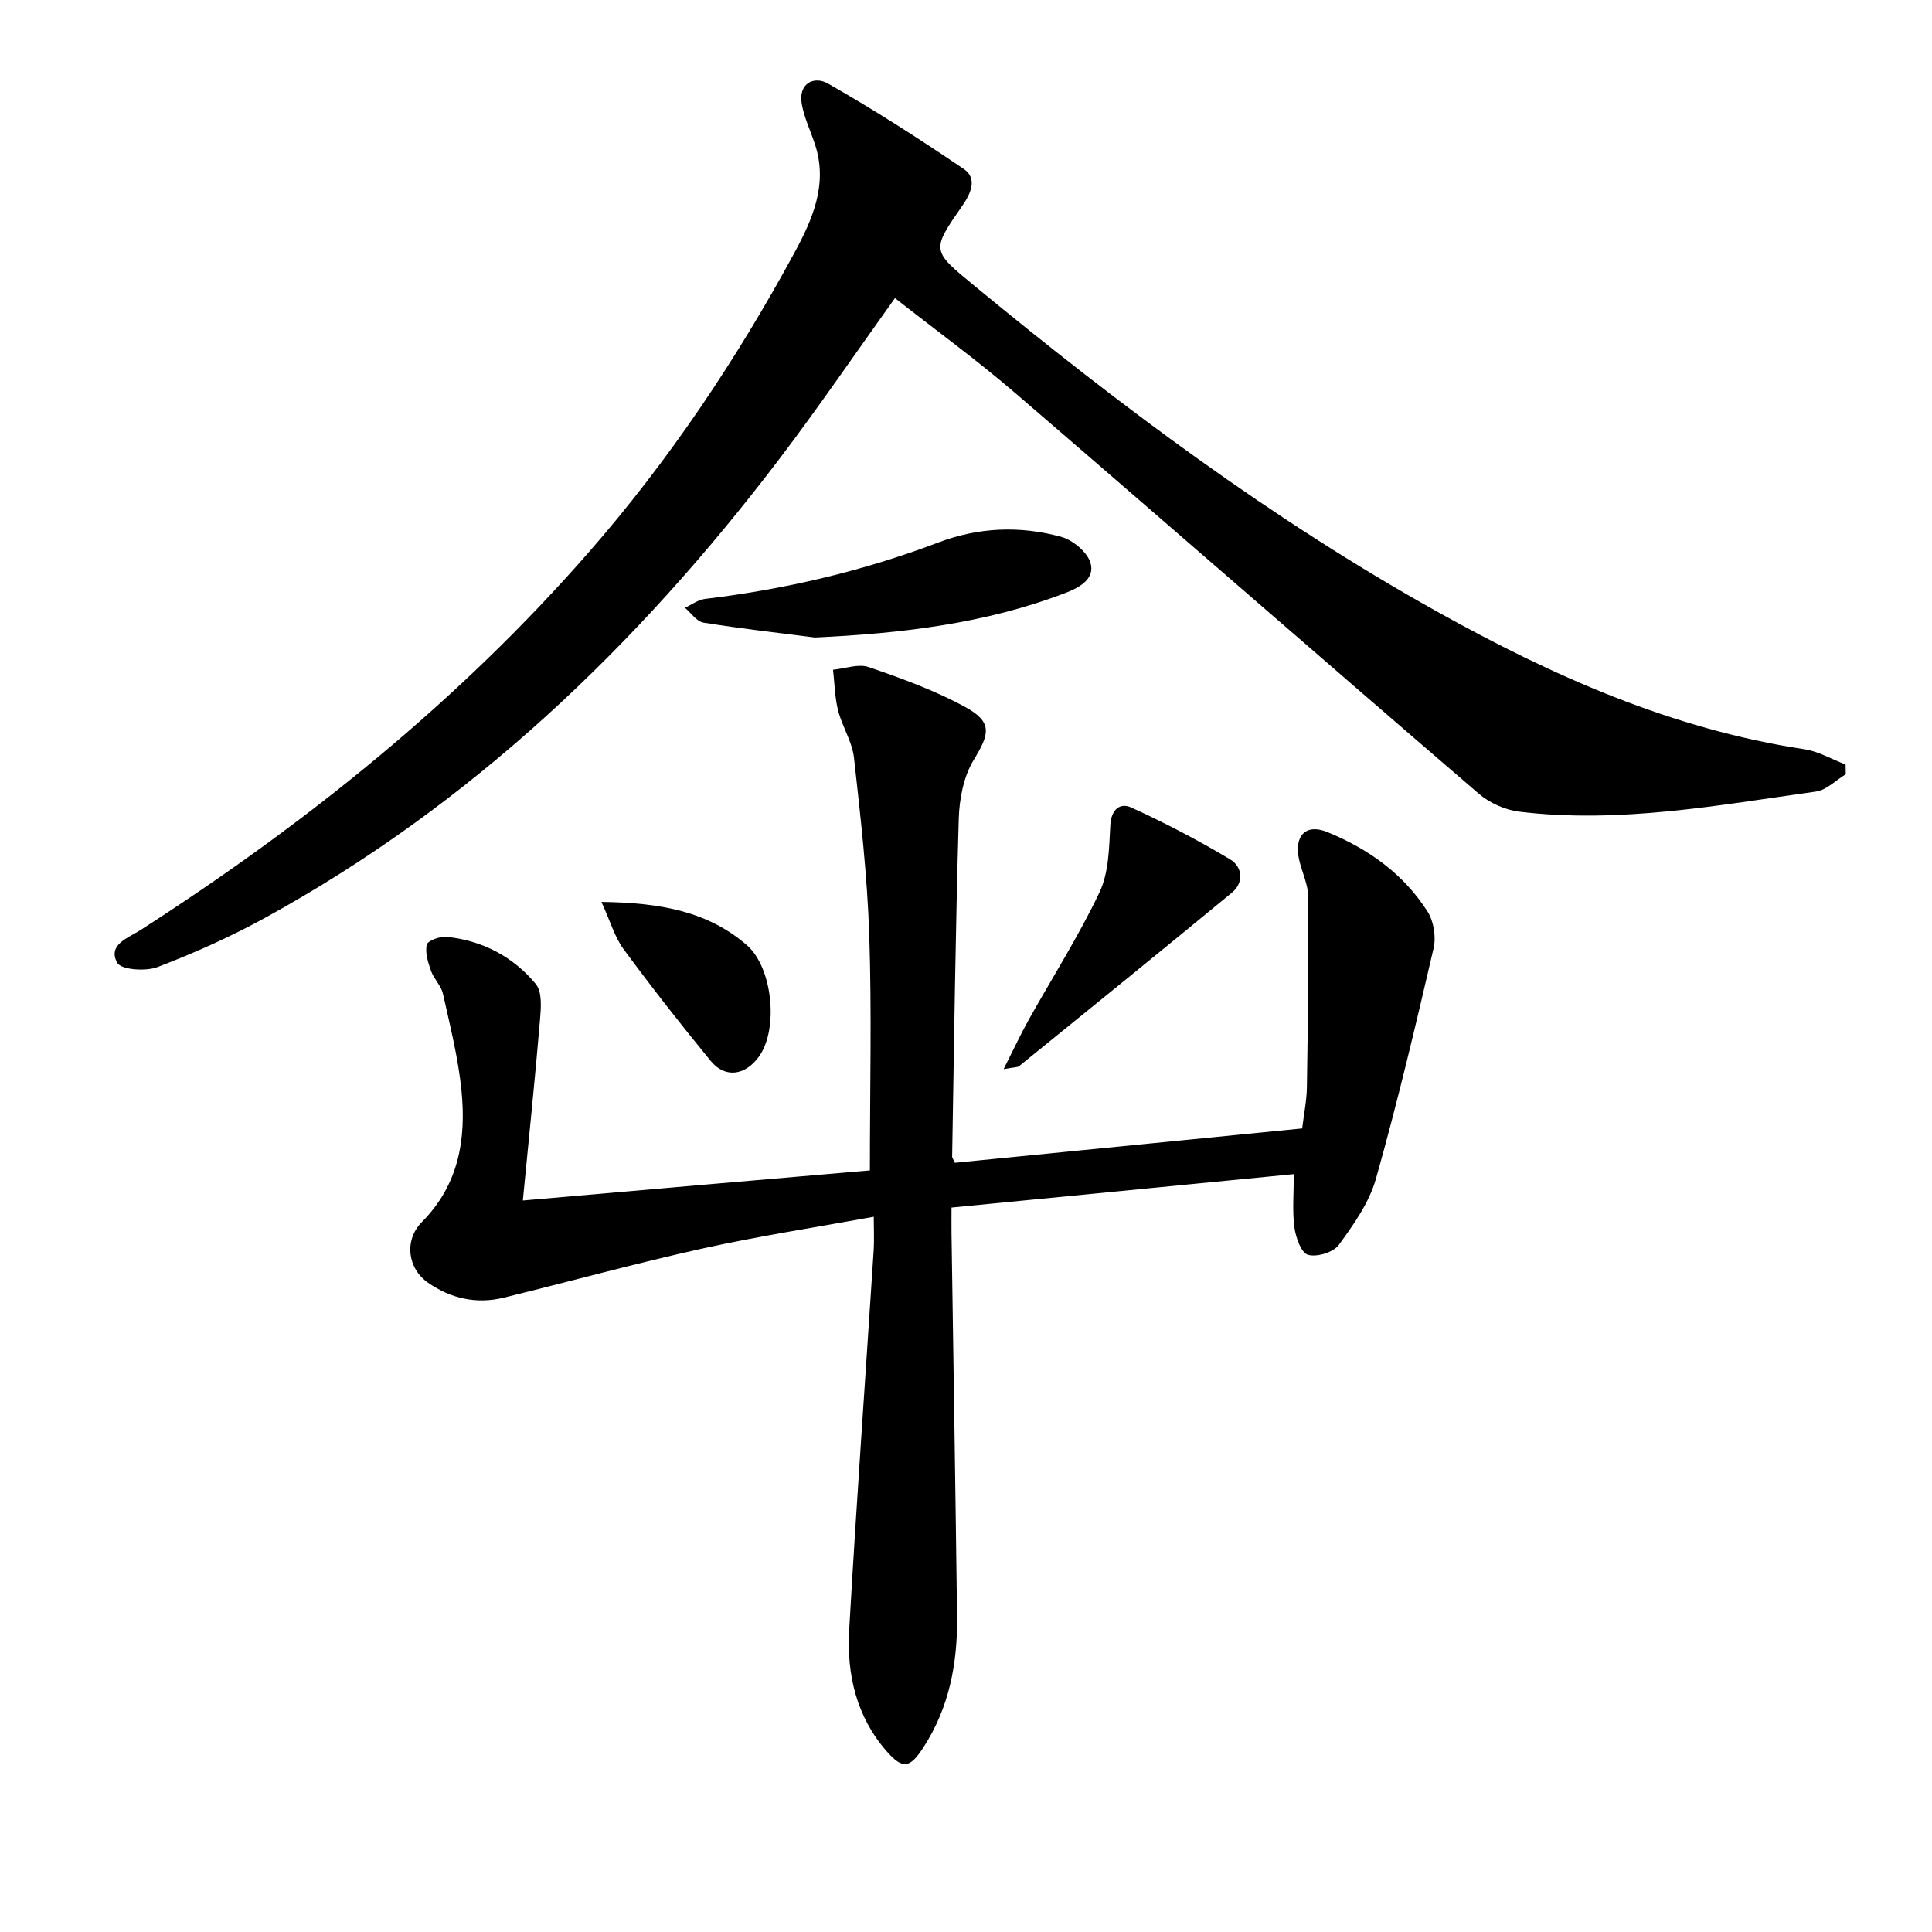
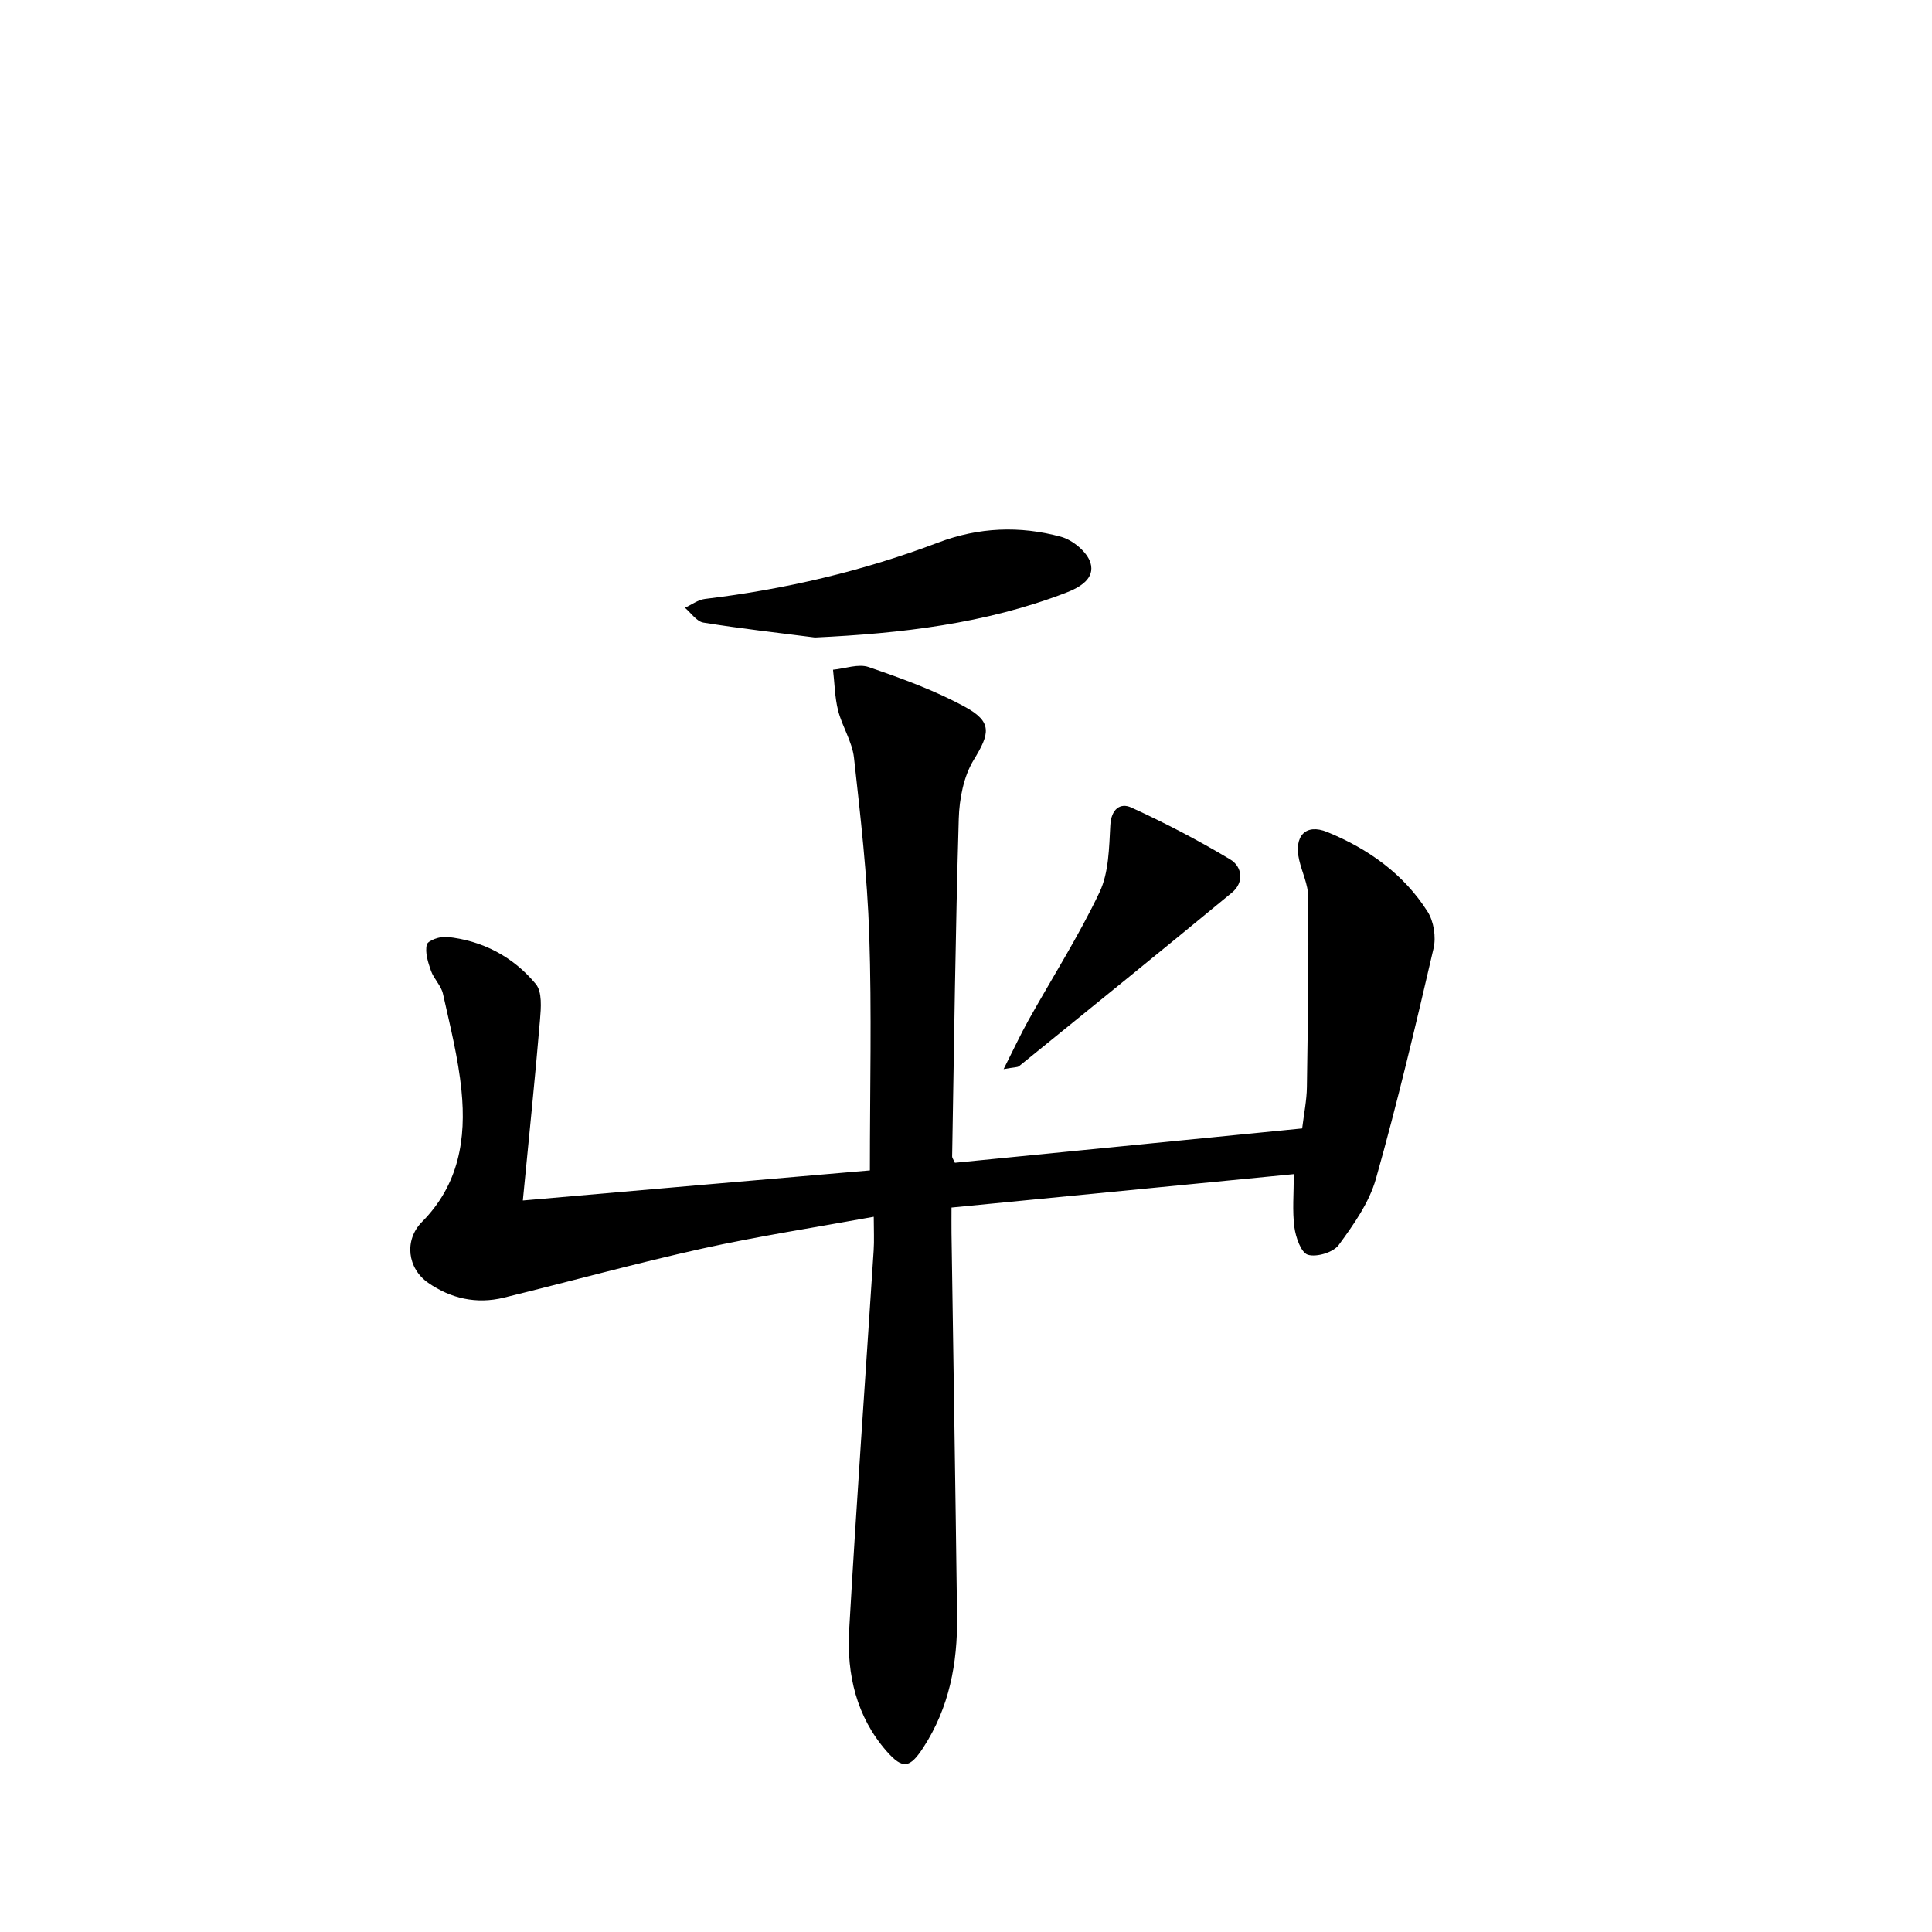
<svg xmlns="http://www.w3.org/2000/svg" enable-background="new 0 0 400 400" viewBox="0 0 400 400">
  <path d="m180.1 242.32c0-16.81.4-32.78-.13-48.72-.41-12.26-1.8-24.5-3.16-36.71-.37-3.34-2.44-6.45-3.29-9.78-.69-2.73-.72-5.63-1.05-8.45 2.48-.23 5.24-1.29 7.39-.55 6.85 2.36 13.77 4.85 20.09 8.33 5.57 3.07 4.93 5.53 1.67 10.85-2.11 3.44-3 8.09-3.12 12.23-.68 23.3-.97 46.6-1.37 69.91-.01.29.25.59.57 1.31 23.77-2.35 47.67-4.71 71.9-7.11.37-3.05.94-5.8.98-8.55.2-13.12.37-26.25.28-39.37-.02-2.56-1.29-5.1-1.88-7.67-1.13-4.91 1.31-7.61 5.81-5.78 8.45 3.45 15.82 8.67 20.78 16.49 1.28 2.01 1.78 5.24 1.24 7.58-3.71 15.98-7.48 31.95-11.94 47.73-1.39 4.92-4.61 9.48-7.69 13.69-1.12 1.54-4.55 2.58-6.39 2.04-1.41-.42-2.52-3.61-2.8-5.7-.45-3.4-.12-6.9-.12-11-23.42 2.29-46.81 4.57-70.87 6.92 0 2.09-.02 3.69 0 5.29.39 26.47.82 52.95 1.15 79.42.12 9.64-1.63 18.87-7 27.11-2.77 4.25-4.25 4.54-7.57.76-6.26-7.13-8.29-15.91-7.77-25.05 1.49-26.22 3.38-52.42 5.07-78.62.14-2.13.02-4.28.02-7-12.16 2.22-23.93 4.02-35.53 6.59-13.76 3.05-27.37 6.8-41.07 10.16-5.64 1.38-10.96.18-15.64-3.07-4.34-3.01-5.02-8.86-1.28-12.63 7.63-7.7 9.17-17.18 8.16-27.22-.67-6.73-2.36-13.37-3.83-20-.37-1.68-1.89-3.08-2.48-4.76-.61-1.74-1.27-3.78-.86-5.42.22-.86 2.76-1.74 4.14-1.6 7.4.76 13.73 4.11 18.42 9.76 1.35 1.62 1.08 4.95.87 7.43-1.01 12.02-2.26 24.02-3.55 37.39 25.15-2.21 48.82-4.25 71.85-6.23z" />
-   <path d="m382.15 160.3c-2.04 1.23-3.98 3.27-6.15 3.58-20.38 2.85-40.73 6.67-61.44 4.17-2.92-.35-6.14-1.79-8.38-3.71-32.06-27.56-63.9-55.37-95.96-82.94-8.04-6.91-16.63-13.16-24.93-19.68-7.92 11.05-15.69 22.46-24.03 33.43-29.33 38.55-63.74 71.51-106.53 94.96-7.11 3.89-14.57 7.23-22.14 10.12-2.45.93-7.55.55-8.33-.91-2.03-3.75 2.32-5.15 4.81-6.75 34.34-22.07 65.9-47.41 92.85-78.26 16.62-19.02 30.56-39.86 42.57-62 3.7-6.83 6.95-14.12 4.27-22.34-.91-2.79-2.22-5.5-2.75-8.36-.81-4.38 2.55-5.94 5.4-4.32 9.62 5.47 18.97 11.48 28.13 17.7 2.85 1.93 1.48 5.04-.27 7.56-6.49 9.35-6.42 9.29 2.42 16.58 30.22 24.91 61.5 48.33 95.78 67.46 23.91 13.34 48.7 24.38 76.1 28.53 2.94.44 5.7 2.08 8.54 3.17.01.66.03 1.34.04 2.01z" />
  <path d="m168.72 131.99c-7.7-.99-15.43-1.85-23.09-3.09-1.4-.23-2.56-2.01-3.82-3.07 1.38-.63 2.71-1.66 4.15-1.83 16.56-1.99 32.69-5.76 48.28-11.67 8.4-3.19 16.93-3.51 25.42-1.2 2.43.66 5.42 3.13 6.11 5.39.97 3.23-2.1 5.06-5.13 6.22-16.7 6.41-34.09 8.41-51.92 9.25z" />
  <path d="m207.79 221.35c2.08-4.12 3.5-7.18 5.14-10.12 4.93-8.83 10.4-17.4 14.72-26.51 1.93-4.08 1.97-9.19 2.23-13.87.18-3.31 2.04-4.71 4.34-3.66 7.01 3.2 13.88 6.79 20.49 10.75 2.49 1.49 2.91 4.76.35 6.87-14.62 12.07-29.36 23.99-44.09 35.94-.34.26-.95.19-3.18.6z" />
-   <path d="m124.52 186.73c12.25.17 22.01 1.95 30.1 8.95 5.33 4.61 6.61 17.31 2.55 23.02-2.85 4-7.04 4.6-10.03.95-6.2-7.56-12.24-15.27-18.04-23.14-1.85-2.52-2.73-5.74-4.58-9.78z" />
</svg>